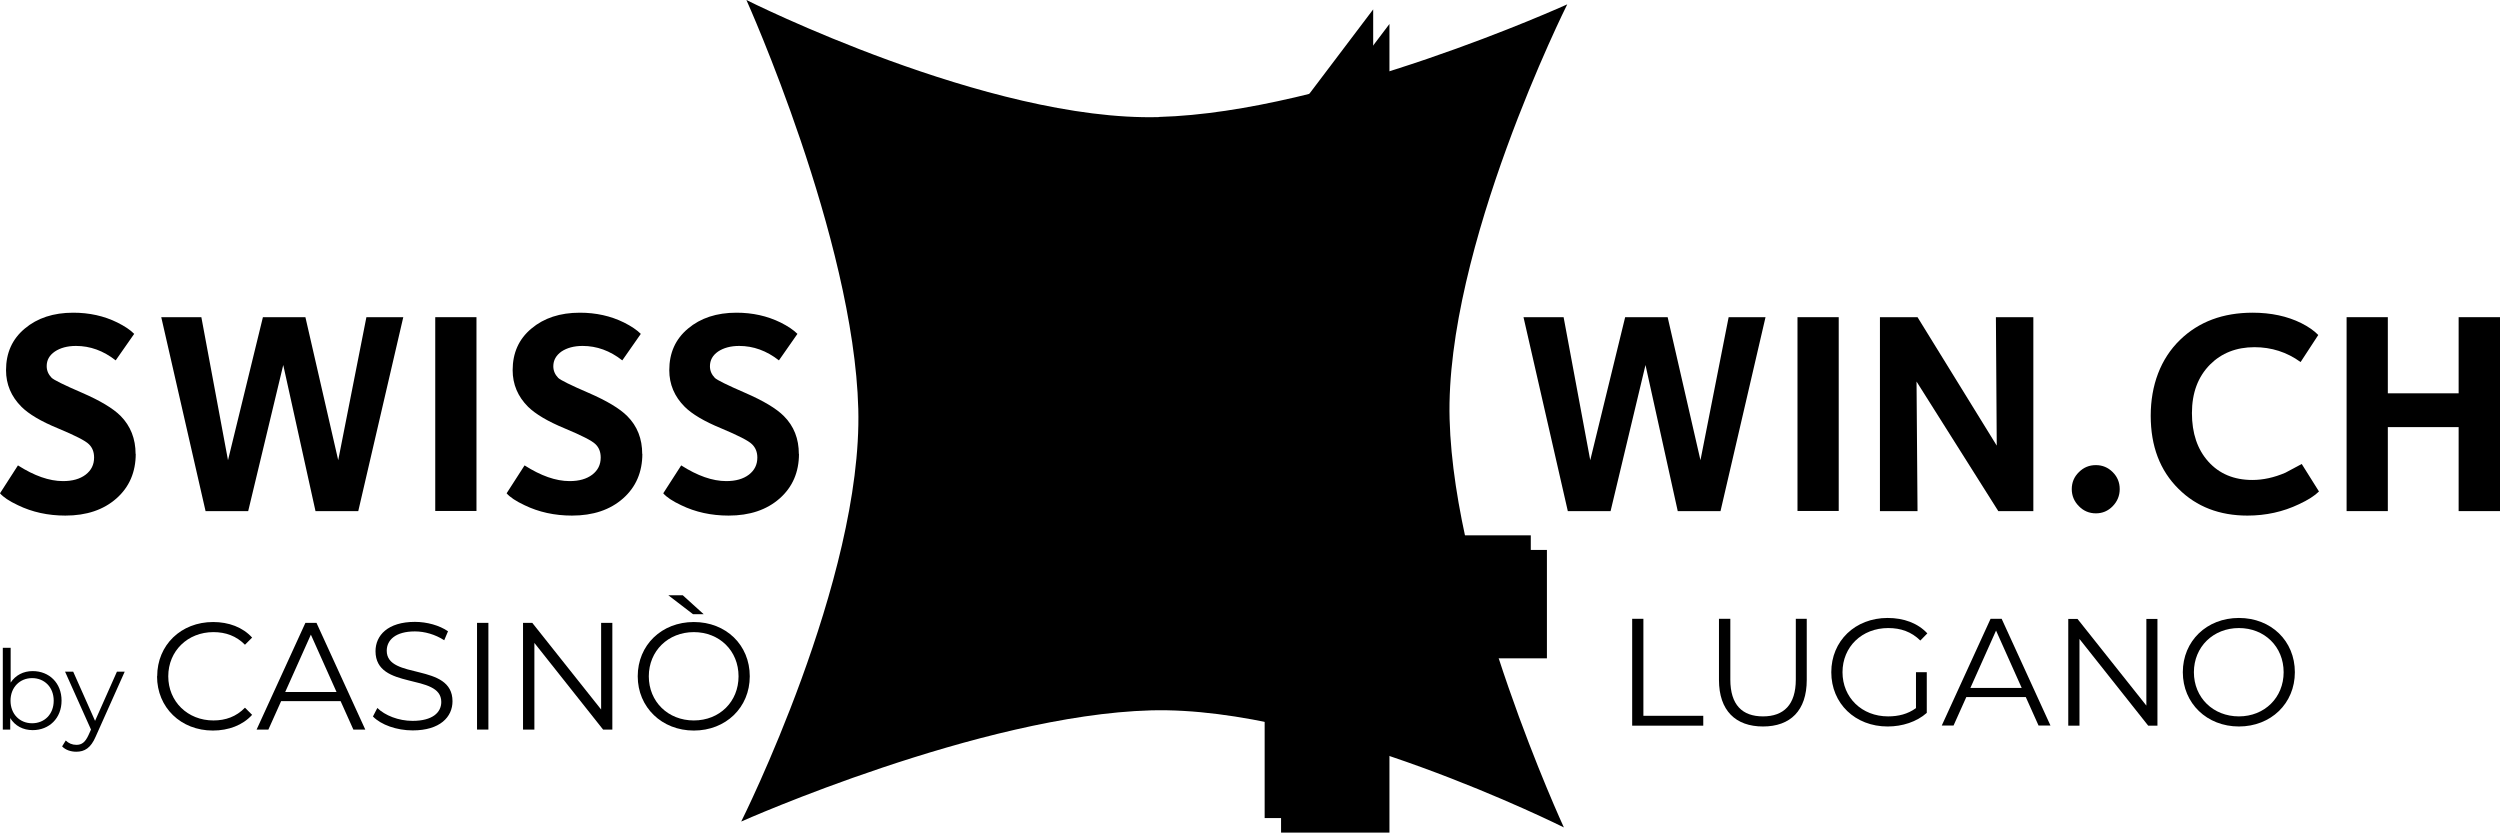
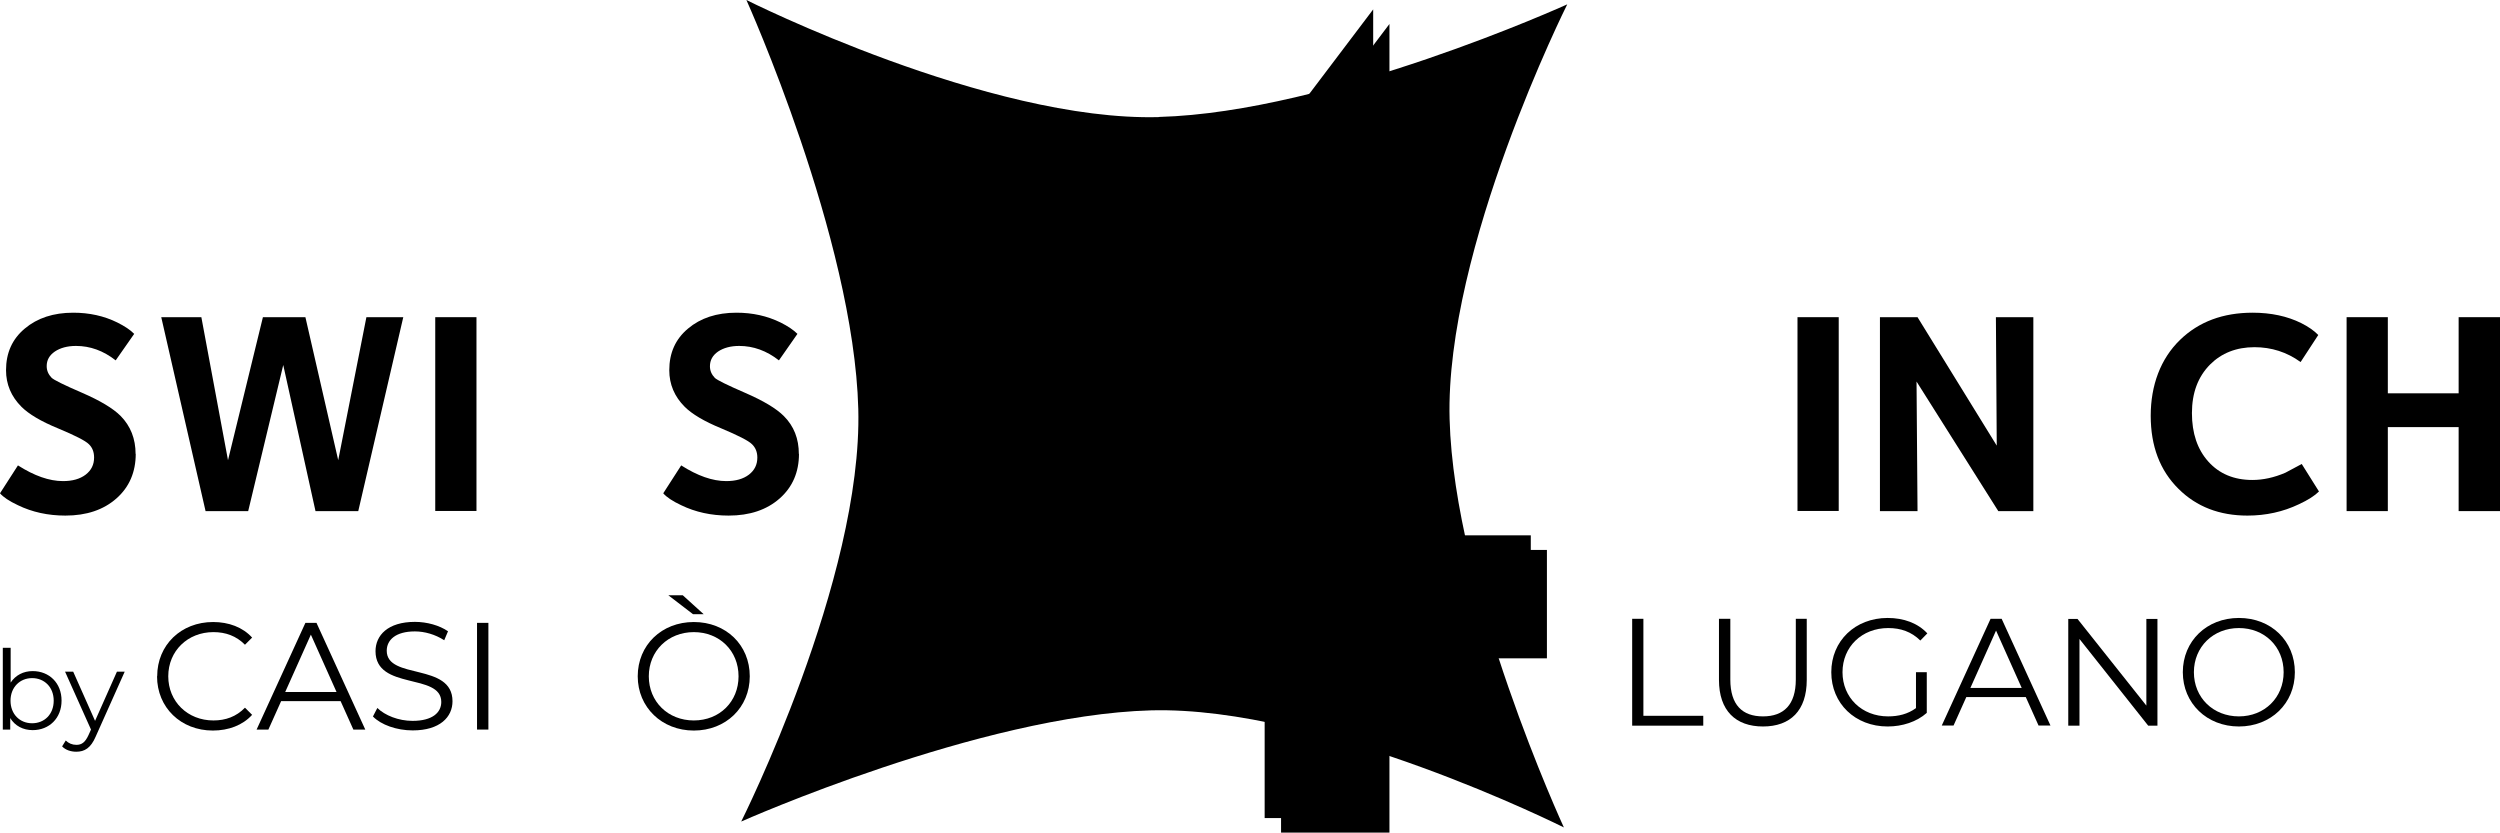
<svg xmlns="http://www.w3.org/2000/svg" data-name="Livello 1" id="Livello_1" viewBox="0 0 178.29 59.38">
  <g>
    <path class="cls-3" d="m9.68,32.36c0,1.31-.46,2.38-1.38,3.19-.92.81-2.13,1.22-3.64,1.22-1.24,0-2.37-.25-3.38-.74-.62-.29-1.05-.58-1.28-.85l1.28-1.99c1.16.74,2.23,1.12,3.21,1.12.68,0,1.21-.15,1.62-.46.4-.31.6-.71.6-1.22,0-.39-.12-.71-.37-.95-.25-.25-.98-.62-2.2-1.13-1.22-.5-2.09-1.02-2.61-1.54-.73-.73-1.1-1.6-1.1-2.61,0-1.23.44-2.22,1.34-2.97.89-.75,2.04-1.13,3.45-1.13,1.15,0,2.2.23,3.15.7.52.26.93.53,1.2.81l-1.32,1.89c-.88-.69-1.82-1.03-2.83-1.03-.62,0-1.12.14-1.51.4-.39.27-.58.61-.58,1.04,0,.32.12.59.35.83.15.15.87.51,2.17,1.07,1.29.56,2.21,1.11,2.75,1.65.71.72,1.07,1.63,1.07,2.72"> 
</path>
    <polyline class="cls-3" points="28.76 22.62 25.55 36.45 22.5 36.45  20.2 26.03 17.7 36.45 14.66 36.45 11.5 22.62 14.36 22.62 16.26 32.82 18.75  22.62 21.78 22.62 24.12 32.82 26.13 22.62"> </polyline>
    <rect class="cls-3" height="13.82" width="2.94" x="31.04" y="22.62" />
-     <path class="cls-3" d="m45.81,32.36c0,1.31-.46,2.38-1.38,3.19s-2.13,1.22-3.64,1.22c-1.24,0-2.37-.25-3.38-.74-.62-.29-1.05-.58-1.28-.85l1.28-1.99c1.16.74,2.23,1.12,3.21,1.12.68,0,1.21-.15,1.62-.46.4-.31.6-.71.6-1.22,0-.39-.12-.71-.37-.95-.25-.25-.98-.62-2.2-1.13-1.21-.5-2.08-1.02-2.61-1.54-.73-.73-1.1-1.6-1.1-2.61,0-1.23.44-2.22,1.34-2.97.89-.75,2.04-1.13,3.45-1.13,1.15,0,2.2.23,3.15.7.52.26.92.53,1.2.81l-1.32,1.89c-.88-.69-1.82-1.03-2.83-1.03-.62,0-1.12.14-1.51.4-.38.27-.58.62-.58,1.05,0,.32.12.59.35.83.15.15.87.51,2.17,1.07,1.29.56,2.21,1.11,2.75,1.65.72.72,1.07,1.62,1.07,2.71"> 
- </path>
    <path class="cls-3" d="m56.98,32.36c0,1.31-.46,2.38-1.38,3.19s-2.13,1.22-3.64,1.22c-1.24,0-2.37-.25-3.38-.74-.62-.29-1.05-.58-1.28-.85l1.28-1.99c1.16.74,2.23,1.12,3.21,1.12.68,0,1.21-.15,1.62-.46.4-.31.6-.71.6-1.22,0-.39-.13-.71-.38-.95-.25-.25-.98-.62-2.19-1.13-1.22-.5-2.09-1.02-2.61-1.54-.73-.73-1.1-1.6-1.1-2.61,0-1.23.44-2.22,1.34-2.97.89-.75,2.04-1.13,3.45-1.13,1.15,0,2.19.23,3.15.7.52.26.92.53,1.2.81l-1.32,1.89c-.88-.69-1.83-1.03-2.83-1.03-.62,0-1.12.14-1.51.4-.39.27-.58.62-.58,1.05,0,.32.12.59.35.83.15.15.88.51,2.17,1.07,1.29.56,2.21,1.11,2.75,1.65.72.72,1.07,1.62,1.07,2.71"> 
</path>
-     <polyline class="cls-3" points="125.91 22.62 122.7 36.45 119.65  36.45 117.35 26.03 114.86 36.45 111.81 36.45 108.65 22.62 111.51 22.62  113.41 32.82 115.9 22.62 118.93 22.62 121.27 32.82 123.28 22.62"> 
- </polyline>
    <rect class="cls-3" height="13.82" width="2.94" x="128.19" y="22.62" />
    <polyline class="cls-3" points="145.01 36.45 142.51  36.45 136.68 27.21 136.75 36.45 134.07 36.45 134.07 22.62 136.75 22.62  142.4 31.78 142.34 22.62 145.01 22.62"> </polyline>
-     <path class="cls-3" d="m151.17,34.88c0,.47-.17.88-.5,1.22-.33.34-.73.51-1.2.51s-.88-.17-1.21-.51c-.34-.34-.51-.75-.51-1.22s.17-.88.51-1.21c.34-.34.74-.5,1.21-.5s.87.17,1.2.5c.33.33.5.73.5,1.21"> 
- </path>
    <path class="cls-3" d="m165.38,35.05c-.3.3-.78.61-1.43.91-1.13.54-2.36.81-3.67.81-1.99,0-3.63-.63-4.91-1.9-1.33-1.31-1.99-3.05-1.99-5.22s.7-4.06,2.09-5.41c1.34-1.3,3.07-1.94,5.18-1.94,1.31,0,2.47.25,3.46.74.52.26.93.55,1.22.85l-1.26,1.93c-.98-.71-2.08-1.06-3.29-1.06-1.29,0-2.35.42-3.17,1.24-.86.87-1.29,2.02-1.29,3.46s.39,2.59,1.17,3.46c.78.87,1.83,1.31,3.14,1.31.76,0,1.55-.17,2.36-.52.1-.06.48-.26,1.16-.62"> 
</path>
    <polyline class="cls-3" points="178.29 36.45 175.34 36.45 175.34  30.46 170.29 30.46 170.29 36.45 167.35 36.45 167.35 22.62 170.29 22.62  170.29 28.05 175.34 28.05 175.34 22.62 178.29 22.62"> </polyline>
    <path class="cls-4" d="m82.66,8.35c-12.16.33-29.43-8.35-29.43-8.35,0,0,7.66,17,7.98,29.16.32,12.16-8.35,29.43-8.35,29.43,0,0,17.07-7.6,29.23-7.93,12.16-.32,29.44,8.35,29.44,8.35,0,0-7.83-16.96-8.15-29.12-.33-12.16,8.39-29.58,8.39-29.58,0,0-16.95,7.7-29.11,8.03"> 
</path>
    <path class="cls-1" d="m110.32,46.95h-11.23v12.43h-7.73v-12.43h-26.48L99.09,1.71v37.51h11.23m-18.96,0v-14.85l-11.29,14.85h11.29Z"> 
</path>
    <path class="cls-2" d="m90.19,38.18v-14.85l-11.29,14.85m30.26,7.73h-11.24v12.43h-7.73v-12.43h-26.48L97.93.67v37.51h11.24s0,7.73,0,7.73Z"> 
</path>
  </g>
  <g>
    <path class="cls-1" d="m4.39,49.97c0,1.25-.88,2.1-2.06,2.1-.68,0-1.26-.3-1.6-.86v.82H.2v-5.83h.56v2.48c.35-.53.91-.82,1.57-.82,1.18,0,2.06.85,2.06,2.1Zm-.56,0c0-.97-.67-1.61-1.54-1.61s-1.54.65-1.54,1.61.66,1.61,1.54,1.61,1.54-.64,1.54-1.61Z"> 
</path>
    <path class="cls-1" d="m8.89,47.91l-2.07,4.63c-.35.81-.79,1.07-1.38,1.07-.39,0-.76-.12-1.01-.38l.26-.42c.2.2.46.31.76.31.37,0,.62-.17.86-.69l.18-.4-1.85-4.13h.58l1.56,3.51,1.56-3.51s.55,0,.55,0Z"> 
</path>
    <path class="cls-1" d="m11.21,48.23c0-2.23,1.7-3.87,3.99-3.87,1.11,0,2.11.37,2.78,1.11l-.51.51c-.62-.63-1.38-.9-2.25-.9-1.84,0-3.22,1.35-3.22,3.15s1.38,3.15,3.22,3.15c.87,0,1.63-.27,2.25-.91l.51.51c-.67.74-1.68,1.12-2.8,1.12-2.28,0-3.98-1.64-3.98-3.87Z"> 
</path>
    <path class="cls-1" d="m24.29,50h-4.24l-.91,2.03h-.84l3.48-7.61h.79l3.48,7.61h-.85l-.91-2.03Zm-.29-.65l-1.83-4.09-1.83,4.09h3.66Z"> 
</path>
    <path class="cls-1" d="m26.59,51.11l.32-.62c.54.53,1.51.92,2.51.92,1.43,0,2.05-.6,2.05-1.35,0-2.09-4.69-.81-4.69-3.62,0-1.12.87-2.09,2.81-2.09.86,0,1.75.25,2.36.67l-.27.64c-.65-.42-1.41-.63-2.09-.63-1.39,0-2.01.62-2.01,1.38,0,2.09,4.69.83,4.69,3.6,0,1.12-.89,2.08-2.84,2.08-1.14,0-2.26-.4-2.83-.99Z"> 
</path>
    <path class="cls-1" d="m34.02,44.42h.81v7.61h-.81v-7.61Z" />
-     <path class="cls-1" d="m43.67,44.42v7.61h-.66l-4.9-6.18v6.18h-.81v-7.61h.66l4.91,6.18v-6.18h.8Z"> 
- </path>
    <path class="cls-1" d="m45.48,48.23c0-2.22,1.7-3.87,4-3.87s3.99,1.64,3.99,3.87-1.71,3.87-3.99,3.87-4-1.66-4-3.87Zm7.19,0c0-1.82-1.36-3.15-3.19-3.15s-3.21,1.34-3.21,3.15,1.37,3.15,3.21,3.15,3.19-1.34,3.19-3.15Zm-5.01-5.78h1.03l1.49,1.35h-.76l-1.76-1.35Z"> 
</path>
  </g>
  <g>
    <path class="cls-1" d="m116.39,44.13h.81v6.92h4.27v.7h-5.07v-7.61h0Z" />
    <path class="cls-1" d="m122.59,48.49v-4.36h.81v4.33c0,1.81.85,2.63,2.33,2.63s2.34-.83,2.34-2.63v-4.33h.78v4.36c0,2.19-1.17,3.32-3.12,3.32s-3.14-1.13-3.14-3.32Z"> 
</path>
    <path class="cls-1" d="m136.64,47.94h.77v2.9c-.72.64-1.74.97-2.79.97-2.32,0-4.02-1.64-4.02-3.87s1.7-3.87,4.02-3.87c1.15,0,2.15.37,2.83,1.1l-.5.51c-.64-.63-1.4-.89-2.29-.89-1.88,0-3.26,1.34-3.26,3.15s1.38,3.15,3.25,3.15c.73,0,1.4-.16,1.99-.59v-2.57h0Z"> 
</path>
    <path class="cls-1" d="m144.47,49.71h-4.24l-.91,2.03h-.84l3.48-7.61h.79l3.48,7.61h-.85l-.91-2.03Zm-.29-.65l-1.83-4.09-1.83,4.09h3.66Z"> 
</path>
    <path class="cls-1" d="m153.86,44.13v7.62h-.66l-4.9-6.18v6.18h-.8v-7.61h.66l4.91,6.18v-6.18s.79,0,.79,0Z"> 
</path>
    <path class="cls-1" d="m155.67,47.94c0-2.22,1.7-3.87,4-3.87s3.99,1.64,3.99,3.87-1.71,3.87-3.99,3.87-4-1.65-4-3.87Zm7.19,0c0-1.82-1.36-3.15-3.19-3.15s-3.21,1.34-3.21,3.15,1.37,3.15,3.21,3.15c1.83,0,3.19-1.34,3.19-3.15Z"> 
</path>
  </g>
</svg>